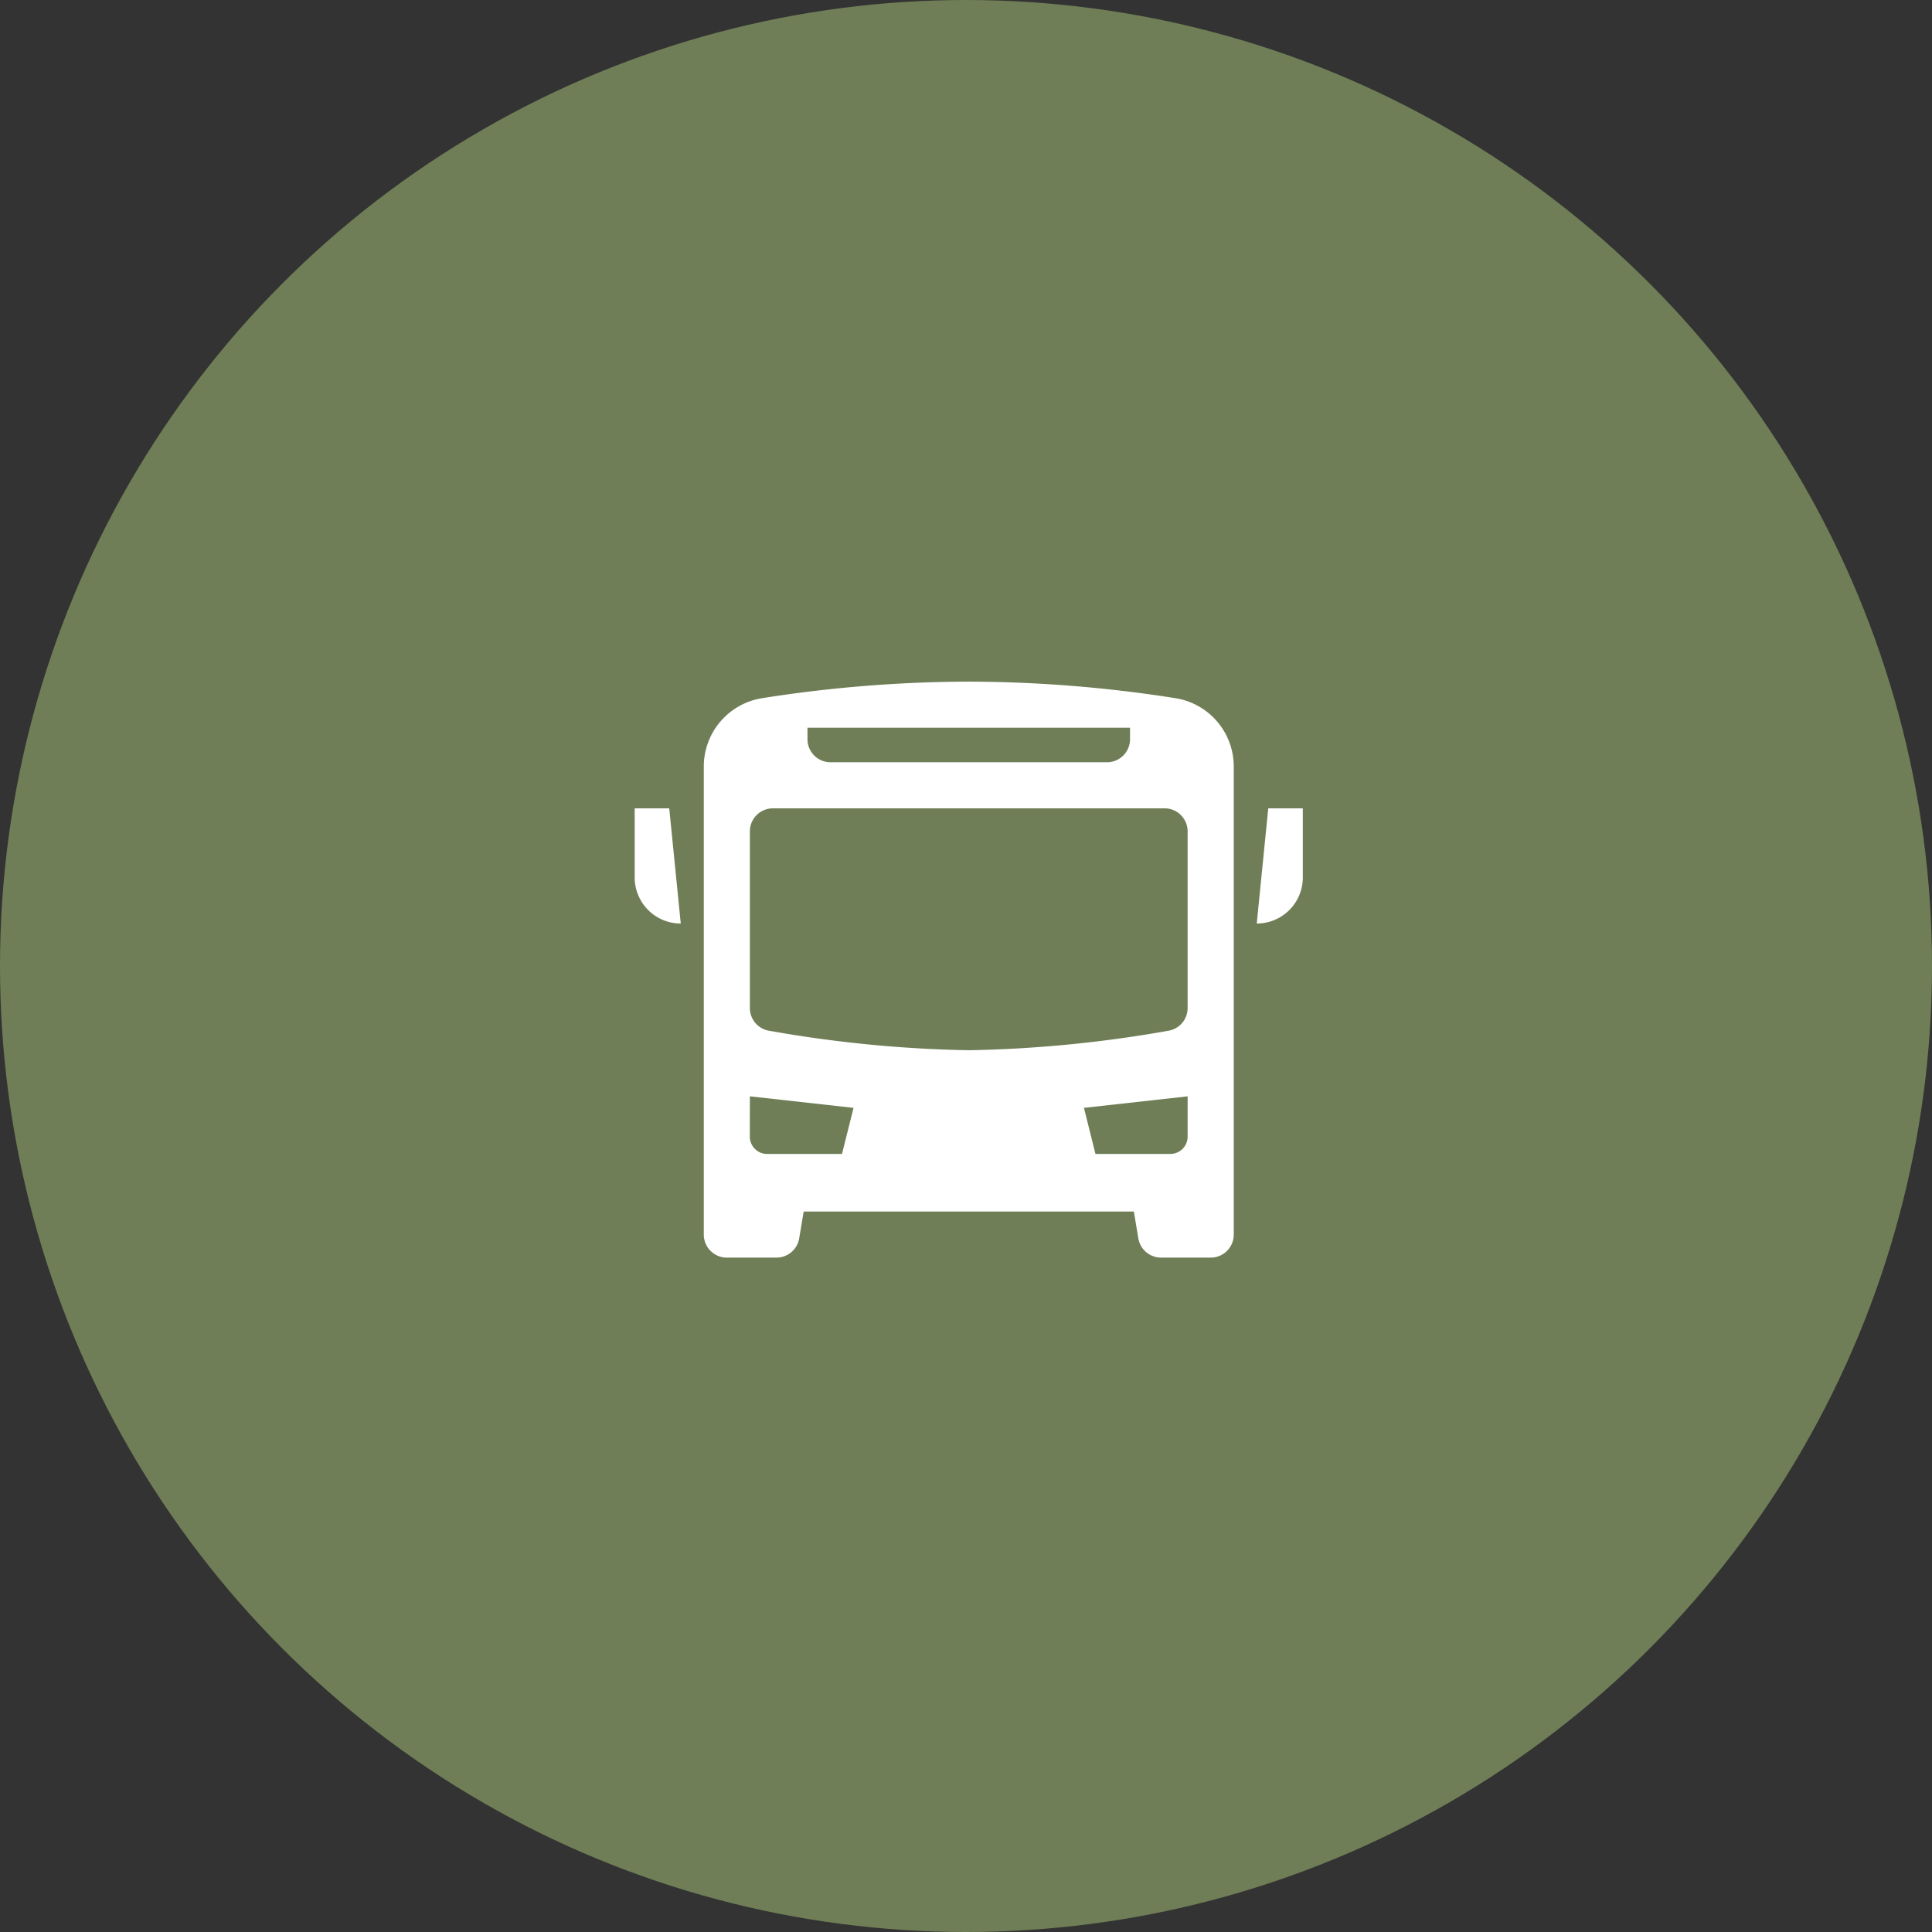
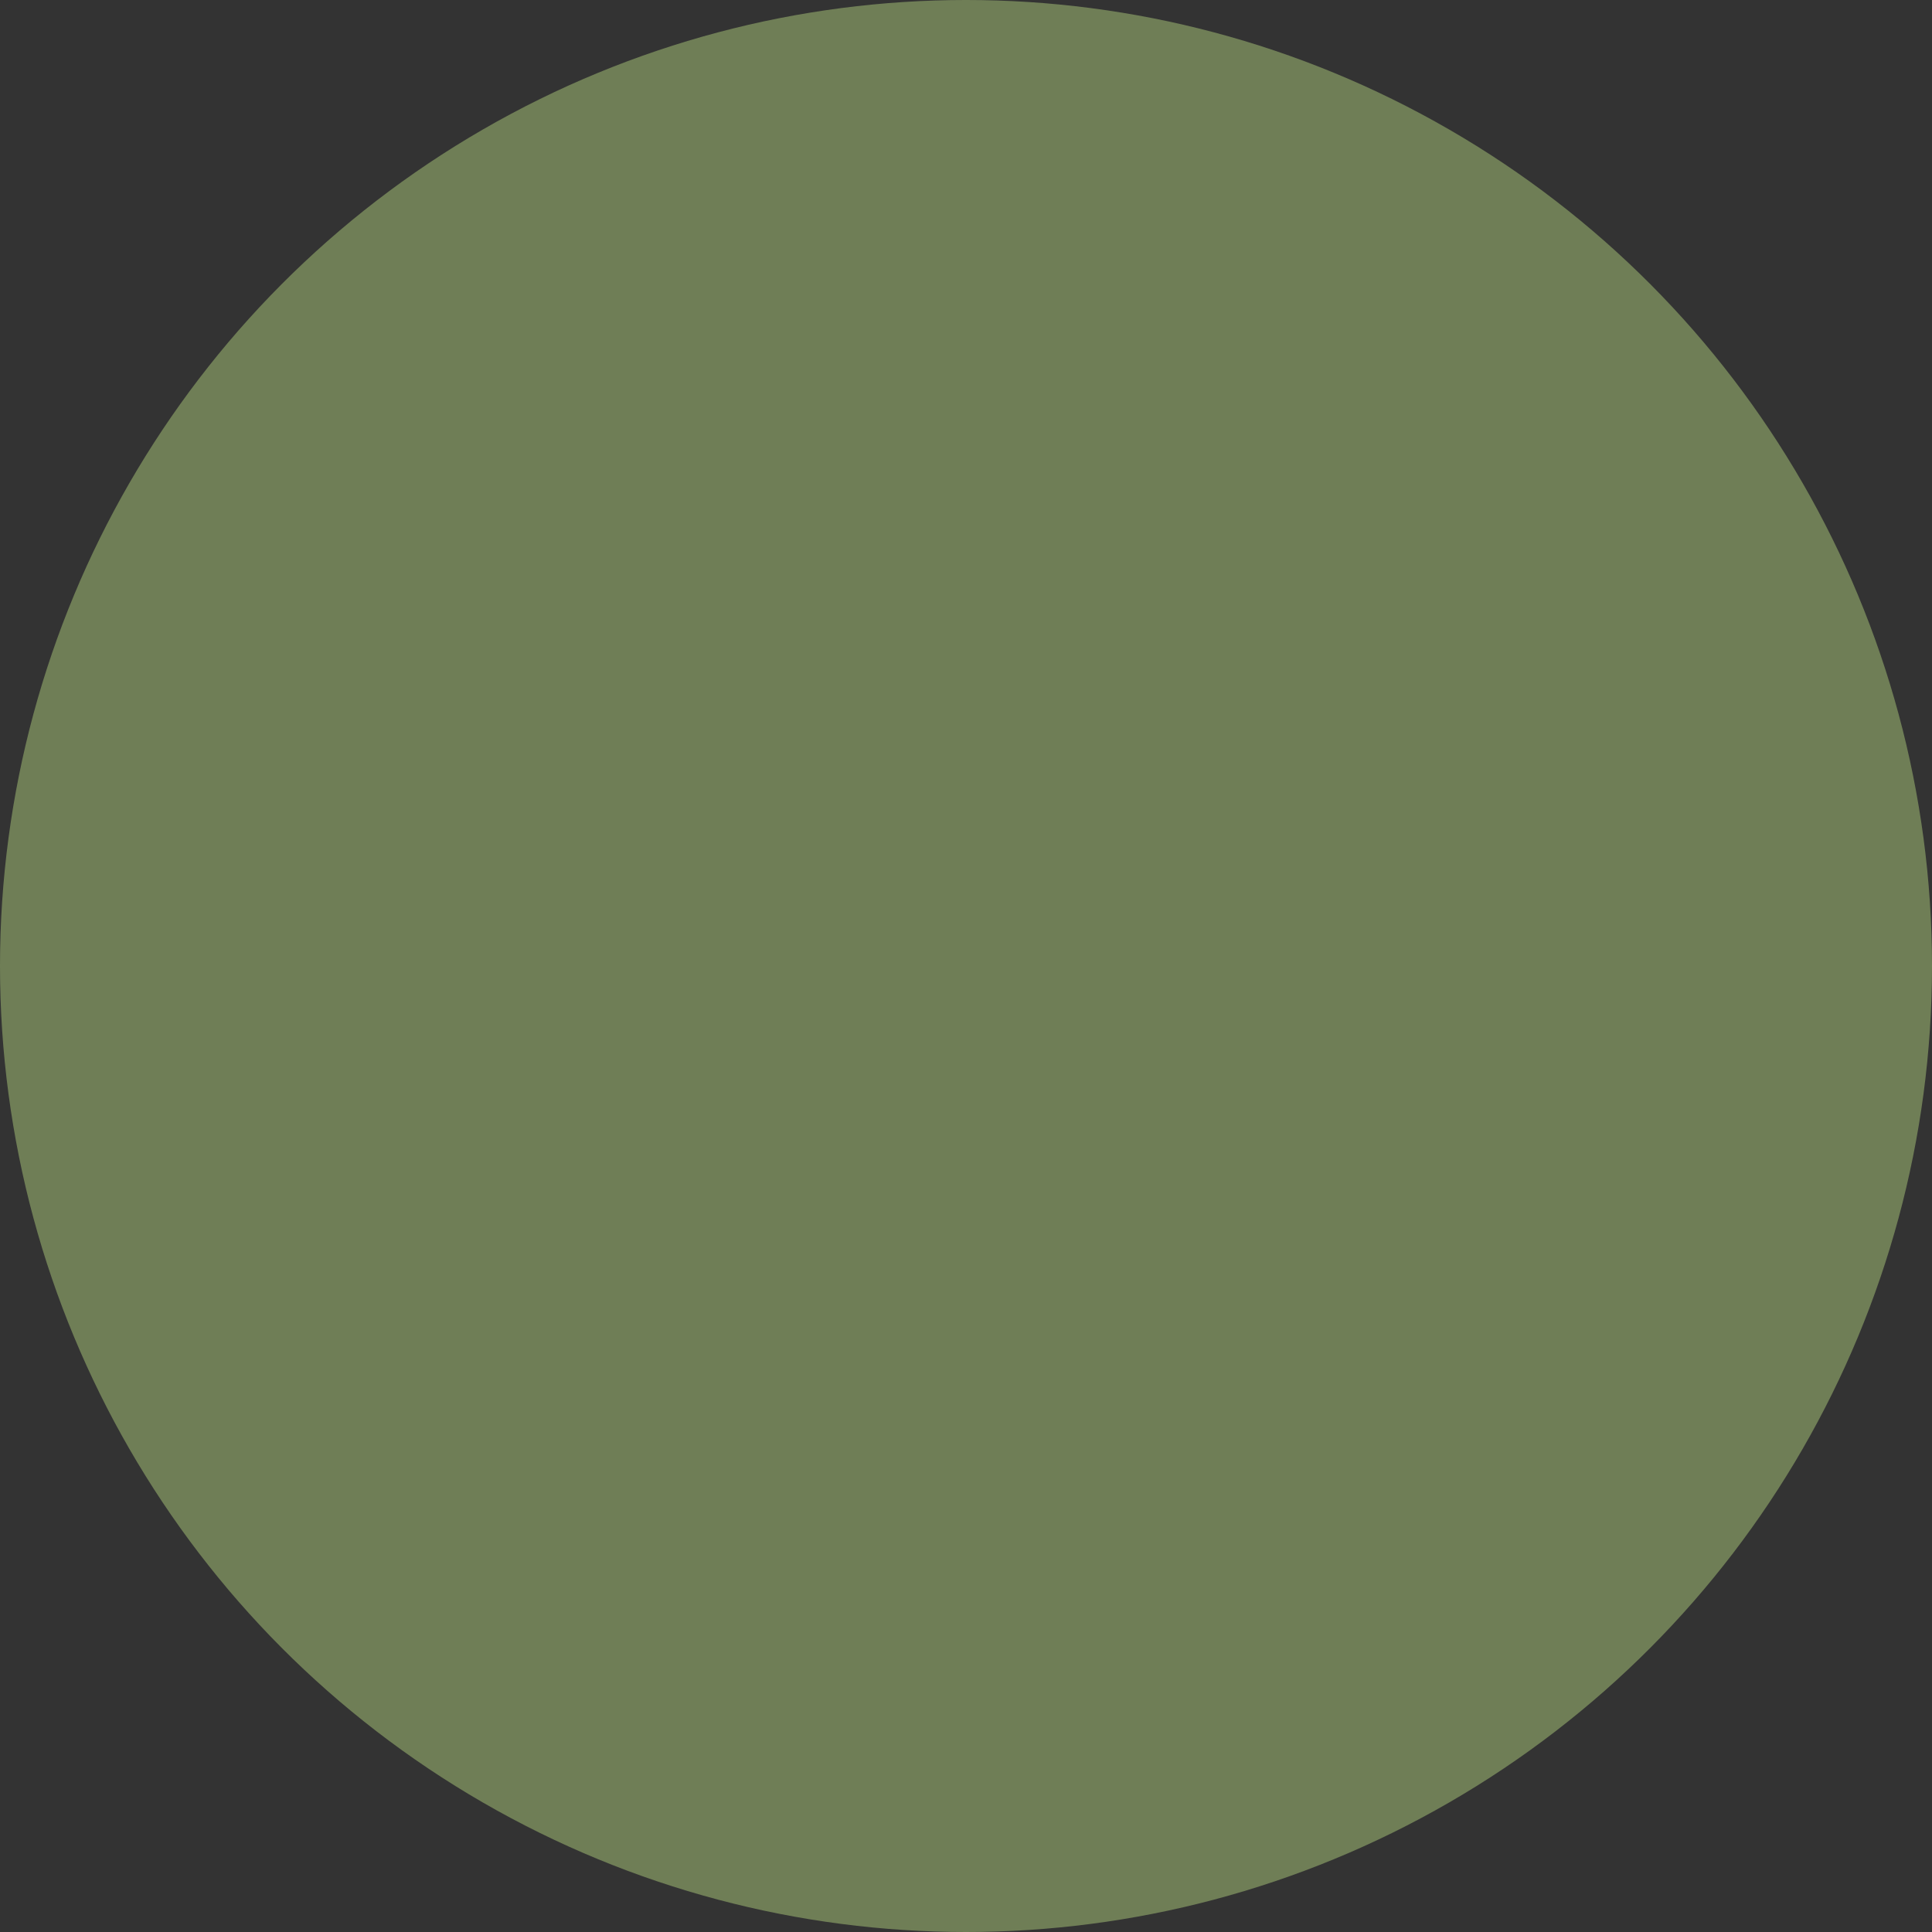
<svg xmlns="http://www.w3.org/2000/svg" width="178" height="178" viewBox="0 0 178 178">
  <rect x="0" y="0" width="178" height="178" fill="#333333" stroke="none" />
  <g id="ico-bus" transform="translate(-262 -1954)">
    <circle id="Ellipse_1" data-name="Ellipse 1" cx="89" cy="89" r="89" transform="translate(262 1954)" fill="#6f7e56" />
-     <path id="bus" d="M33.779,6A123.941,123.941,0,0,0,14.758,7.522a6.375,6.375,0,0,0-5.39,6.293V56.944a2.122,2.122,0,0,0,2.123,2.123h4.571a2.124,2.124,0,0,0,2.094-1.774l.413-2.471H48.99l.413,2.471A2.124,2.124,0,0,0,51.5,59.067h4.571a2.122,2.122,0,0,0,2.123-2.123V13.815A6.375,6.375,0,0,0,52.8,7.522,123.941,123.941,0,0,0,33.779,6ZM18.92,10.245H48.637v1.061a2.122,2.122,0,0,1-2.123,2.123H21.043a2.122,2.122,0,0,1-2.123-2.123ZM3,17.675v6.368a4.246,4.246,0,0,0,4.245,4.245L6.184,17.675Zm12.736,0H51.821A2.122,2.122,0,0,1,53.944,19.8V36.072a2.117,2.117,0,0,1-1.752,2.089,116.175,116.175,0,0,1-18.414,1.8,116.175,116.175,0,0,1-18.414-1.8,2.117,2.117,0,0,1-1.752-2.089V19.8A2.122,2.122,0,0,1,15.736,17.675Zm45.637,0L60.312,28.288a4.246,4.246,0,0,0,4.245-4.245V17.675ZM13.613,44.208l9.552,1.061L22.1,49.515h-6.9a1.593,1.593,0,0,1-1.592-1.592Zm40.331,0v3.715a1.593,1.593,0,0,1-1.592,1.592h-6.9l-1.061-4.245Z" transform="translate(317.475 2010.8)" fill="#fff" />
  </g>
</svg>